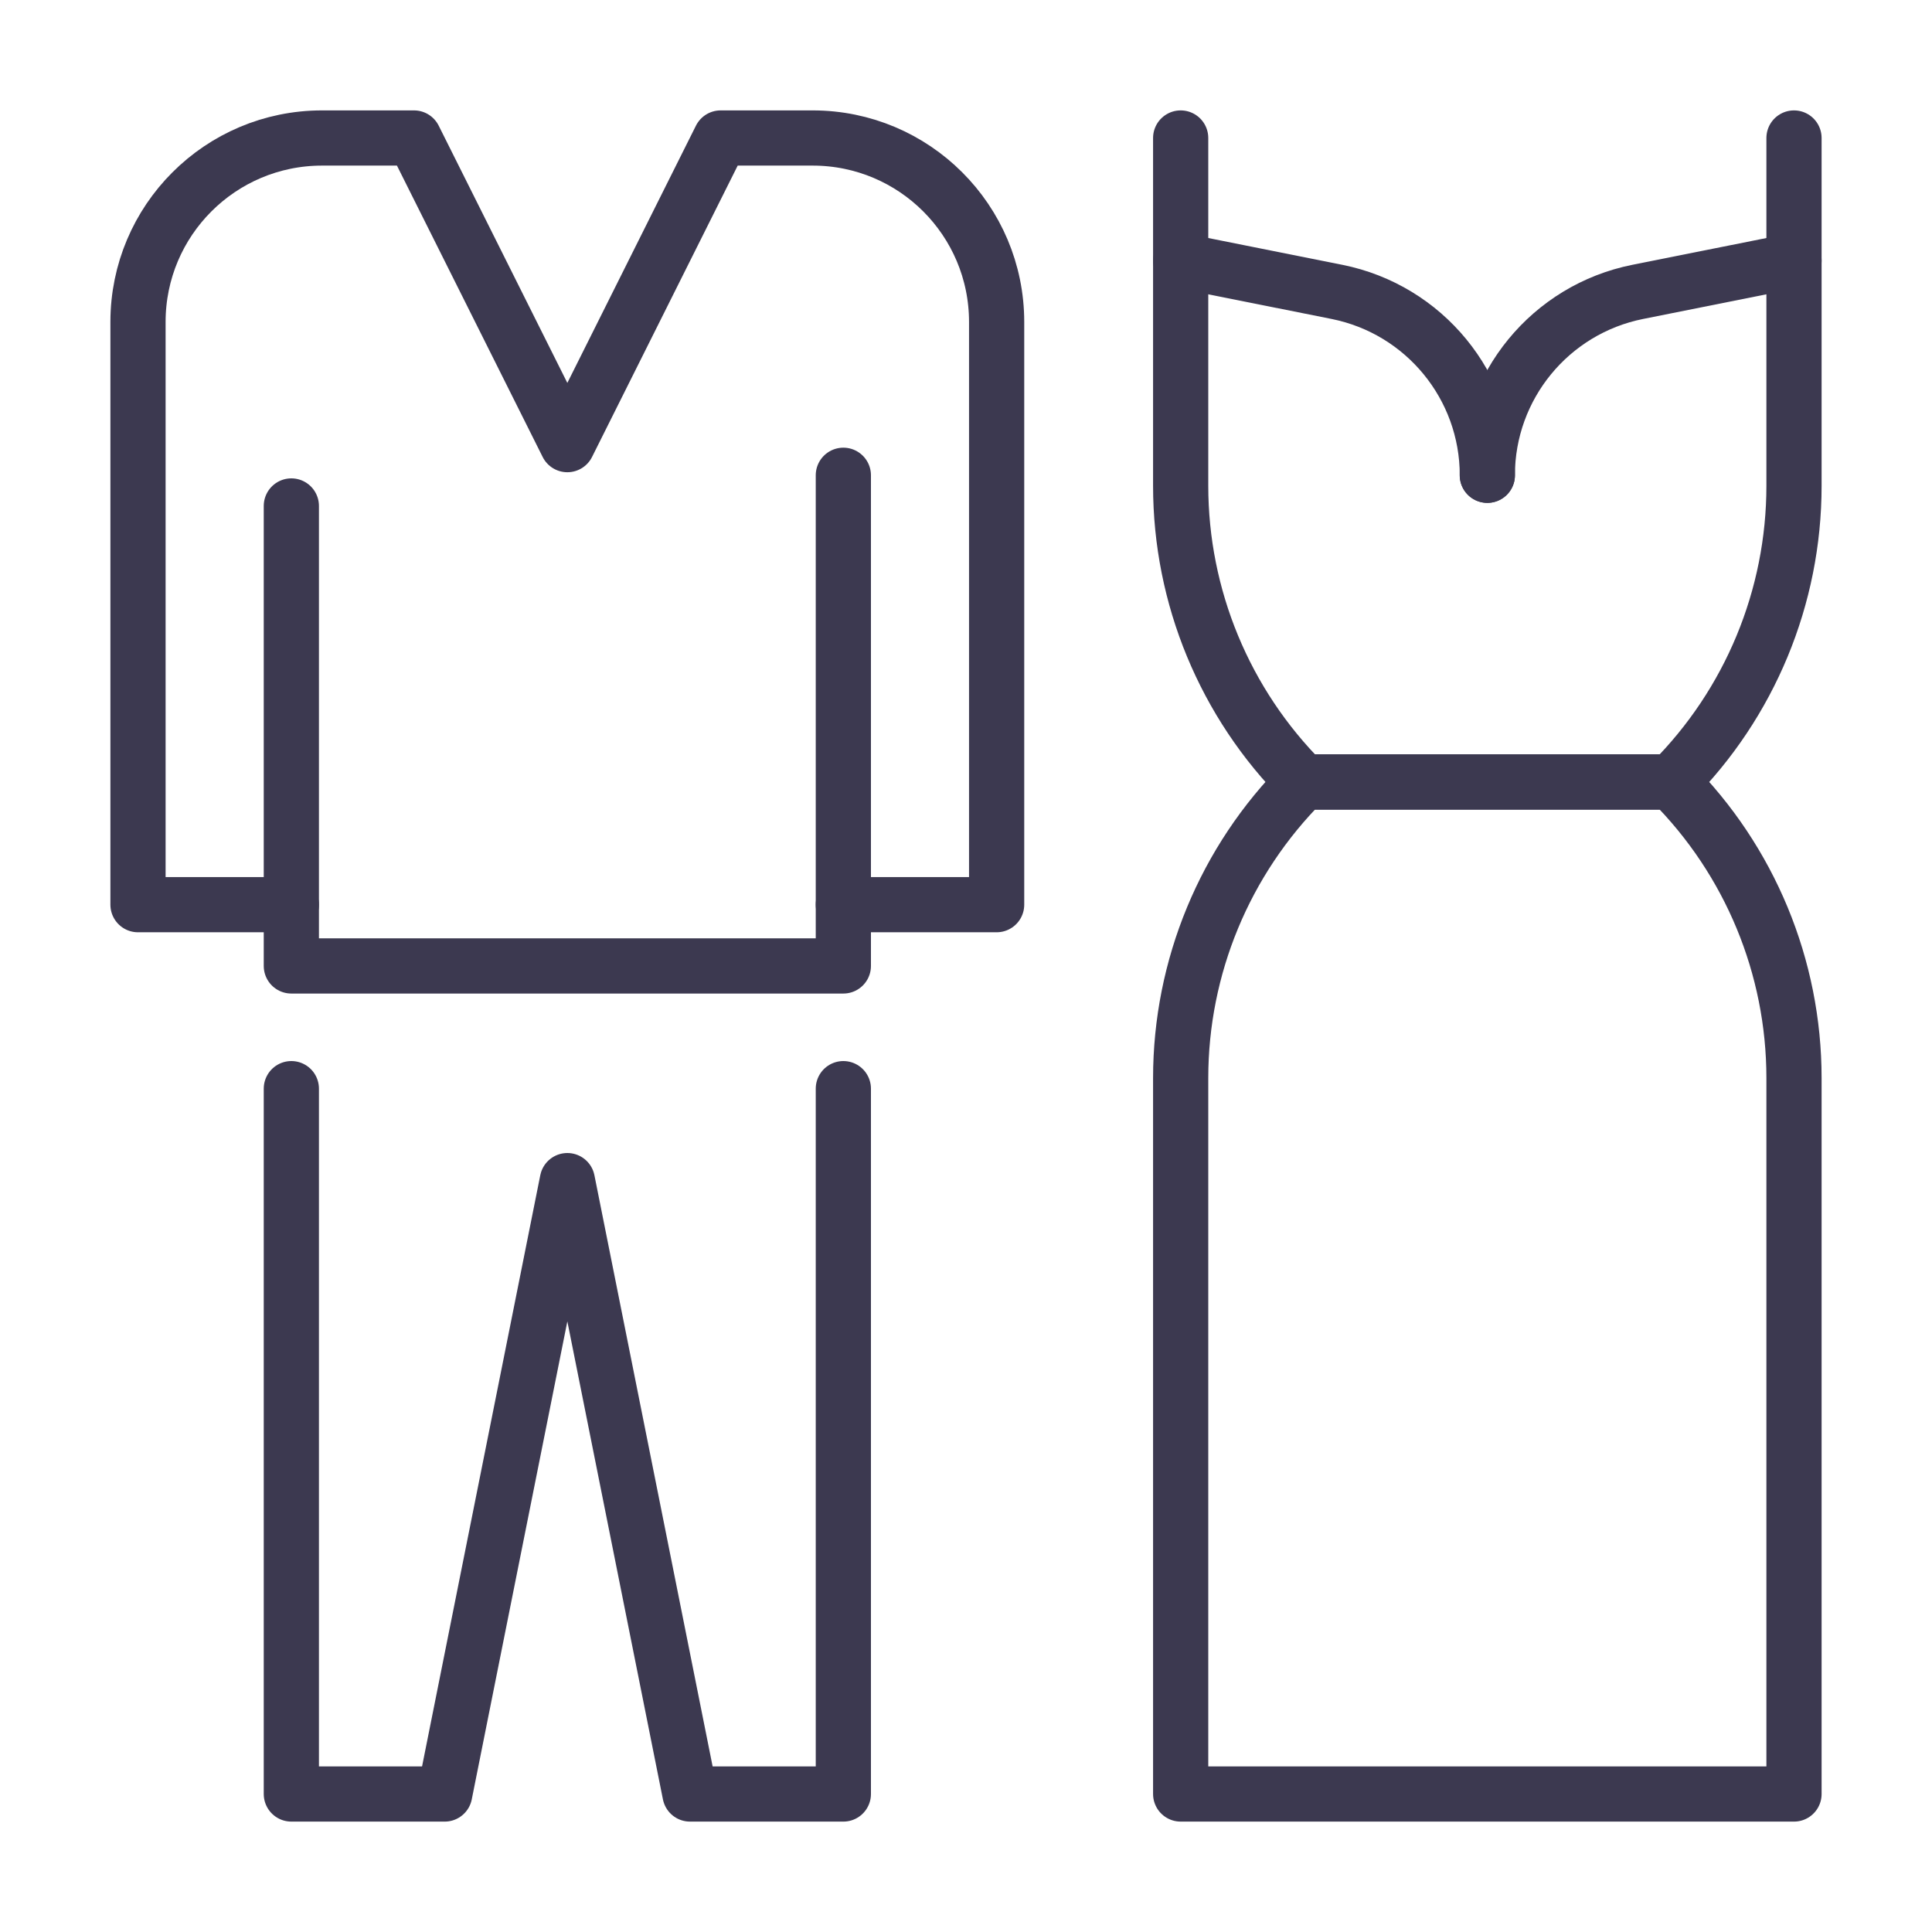
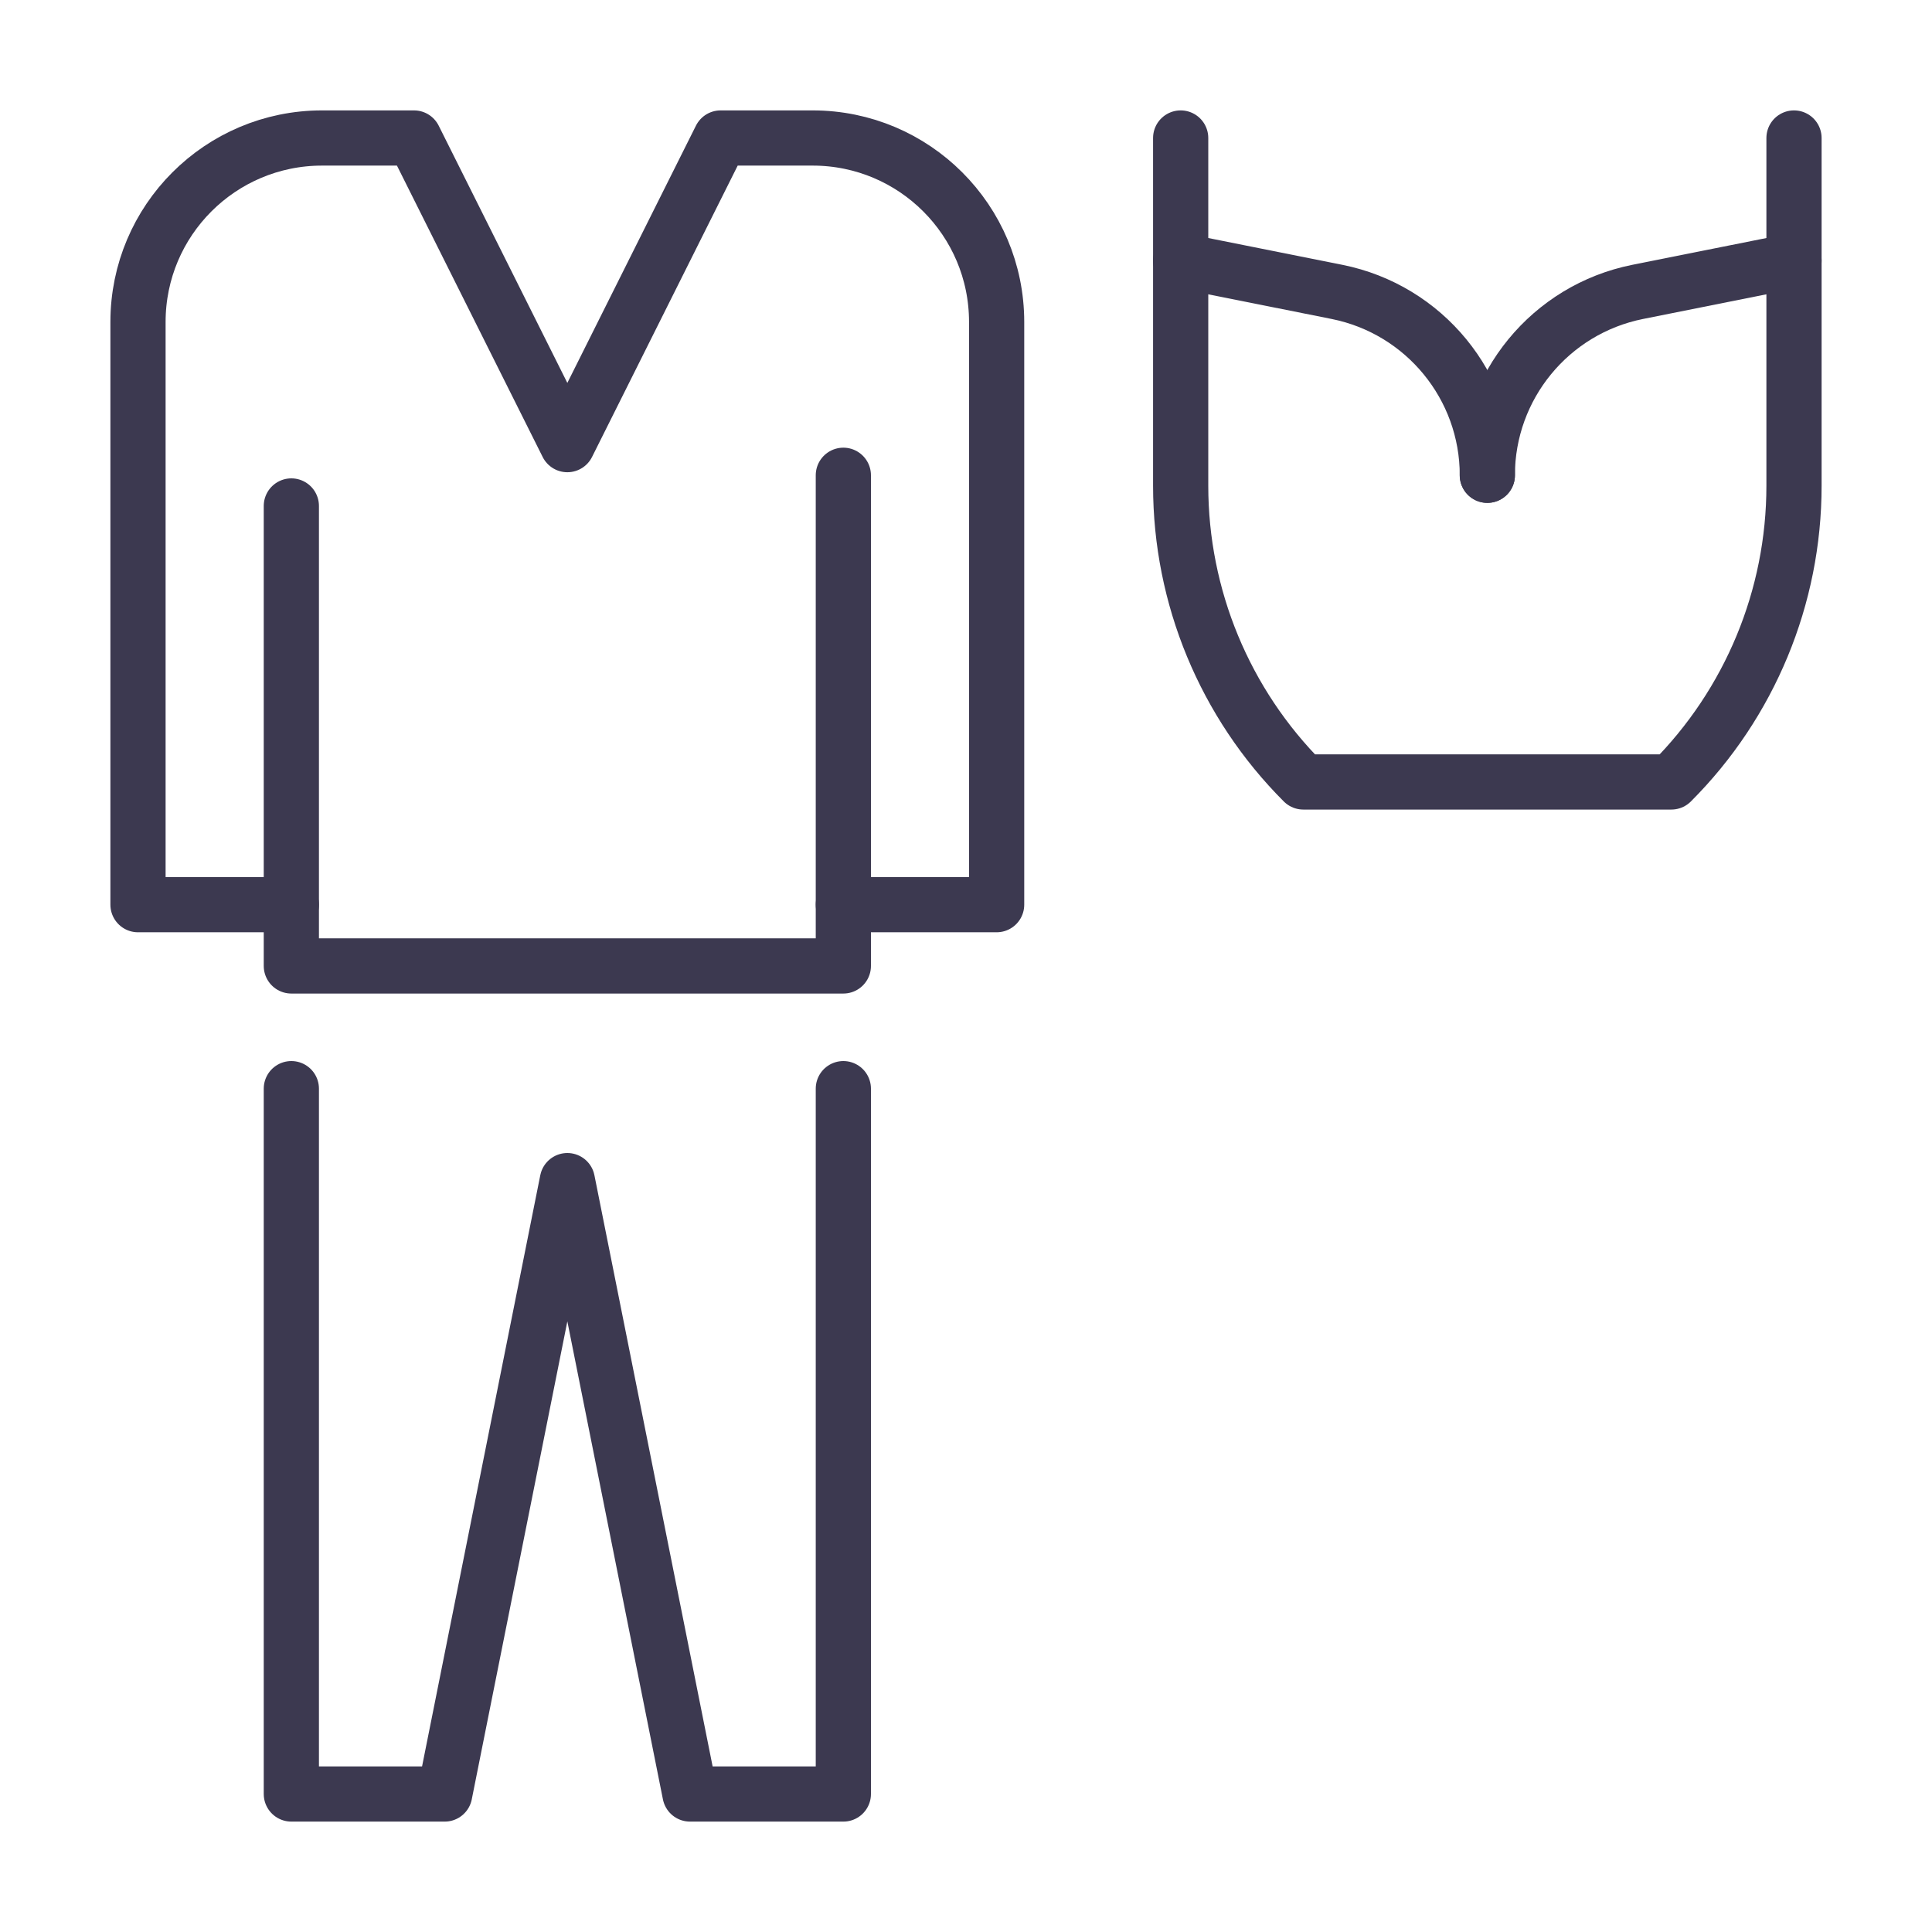
<svg xmlns="http://www.w3.org/2000/svg" version="1.1" id="Calque_1" x="0px" y="0px" width="35px" height="35px" viewBox="0 0 35 35" enable-background="new 0 0 35 35" xml:space="preserve">
  <g>
    <path fill="none" stroke="#3C3950" stroke-linecap="round" stroke-linejoin="round" stroke-miterlimit="10" d="M32.5,2.5v6.301   c0,2.013-0.799,3.942-2.222,5.365h-6.667c-1.423-1.423-2.222-3.353-2.222-5.365V2.5" />
-     <path fill="none" stroke="#3C3950" stroke-linecap="round" stroke-linejoin="round" stroke-miterlimit="10" d="M30.278,14.166   L30.278,14.166h-6.667c-1.423,1.423-2.222,3.353-2.222,5.364V32.5H32.5V19.53C32.5,17.519,31.701,15.589,30.278,14.166z" />
    <path fill="none" stroke="#3C3950" stroke-linecap="round" stroke-linejoin="round" stroke-miterlimit="10" d="M21.389,4.722   l2.832,0.566c1.583,0.317,2.724,1.708,2.724,3.322" />
    <path fill="none" stroke="#3C3950" stroke-linecap="round" stroke-linejoin="round" stroke-miterlimit="10" d="M32.5,4.722   l-2.832,0.566c-1.583,0.317-2.724,1.708-2.724,3.322" />
    <path fill="none" stroke="#3C3950" stroke-linecap="round" stroke-linejoin="round" stroke-miterlimit="10" d="M5.278,16.389H2.5   V5.833C2.5,3.992,3.993,2.5,5.834,2.5H7.5l2.778,5.555L13.055,2.5h1.667c1.841,0,3.333,1.492,3.333,3.333v10.556h-2.777" />
    <polyline fill="none" stroke="#3C3950" stroke-linecap="round" stroke-linejoin="round" stroke-miterlimit="10" points="   5.278,9.166 5.278,17.499 15.278,17.499 15.278,8.61  " />
    <polyline fill="none" stroke="#3C3950" stroke-linecap="round" stroke-linejoin="round" stroke-miterlimit="10" points="   5.278,19.722 5.278,32.5 8.056,32.5 10.278,21.388 12.5,32.5 15.278,32.5 15.278,19.722  " />
  </g>
</svg>